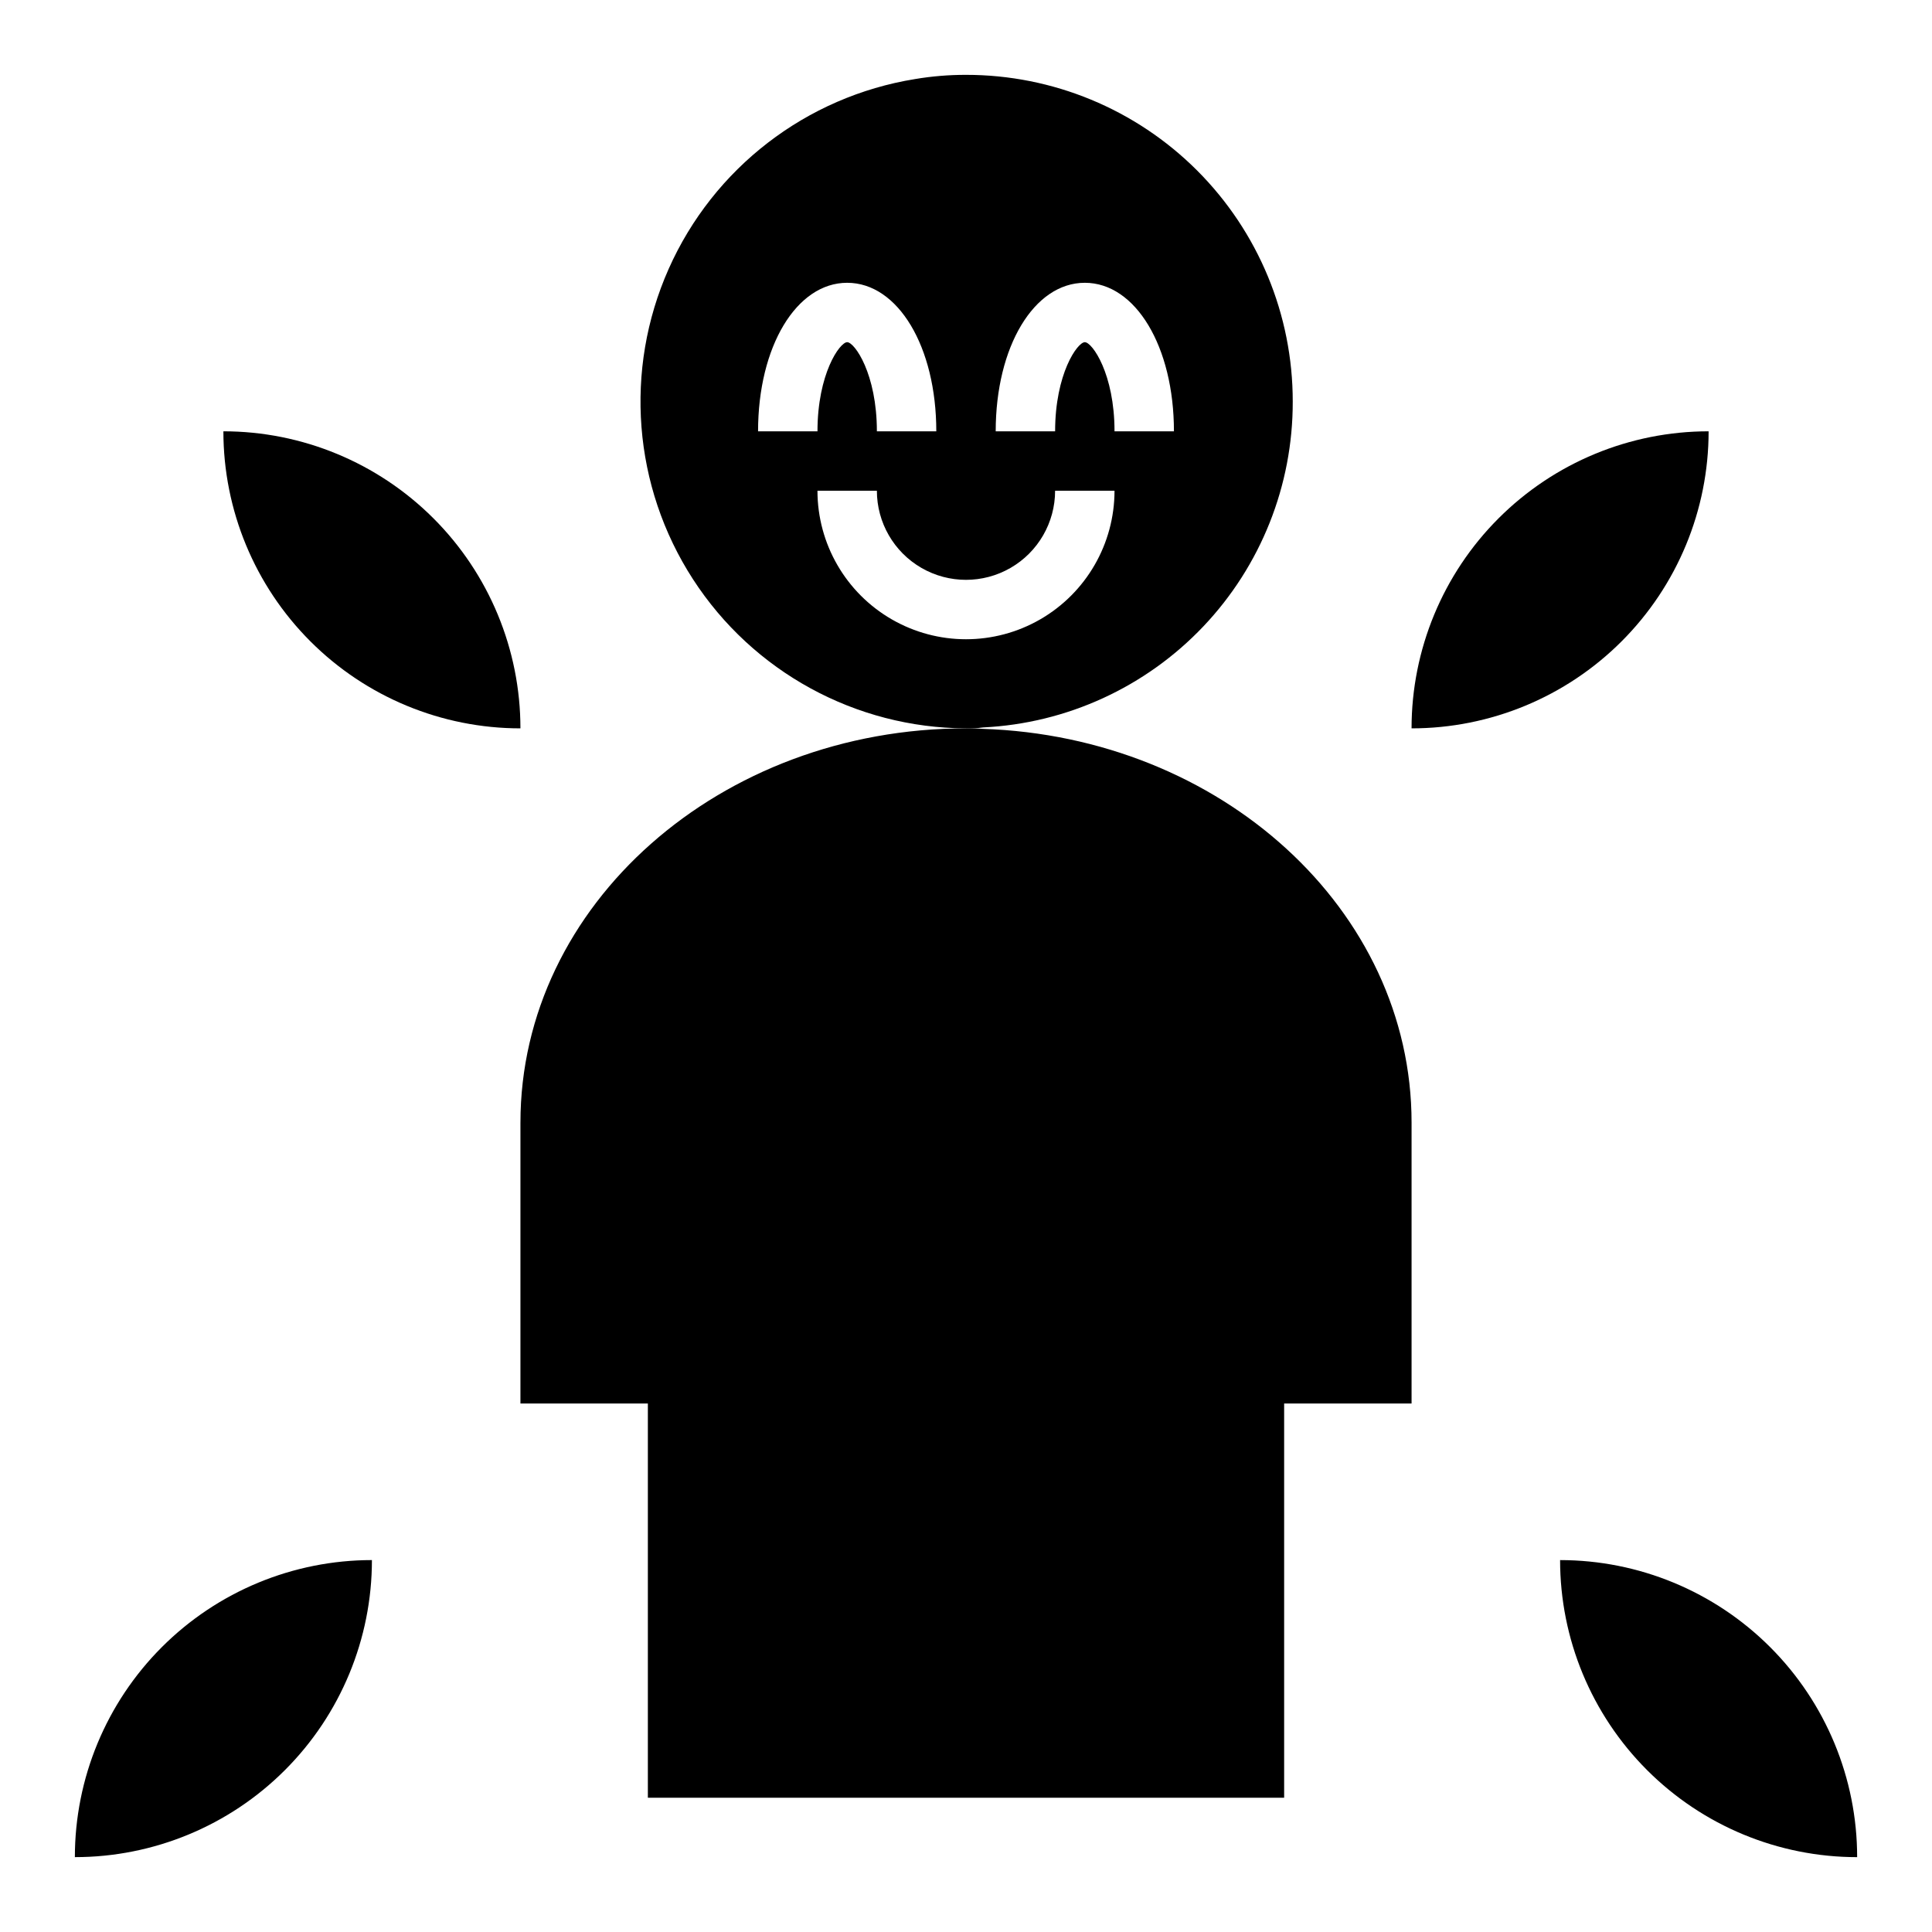
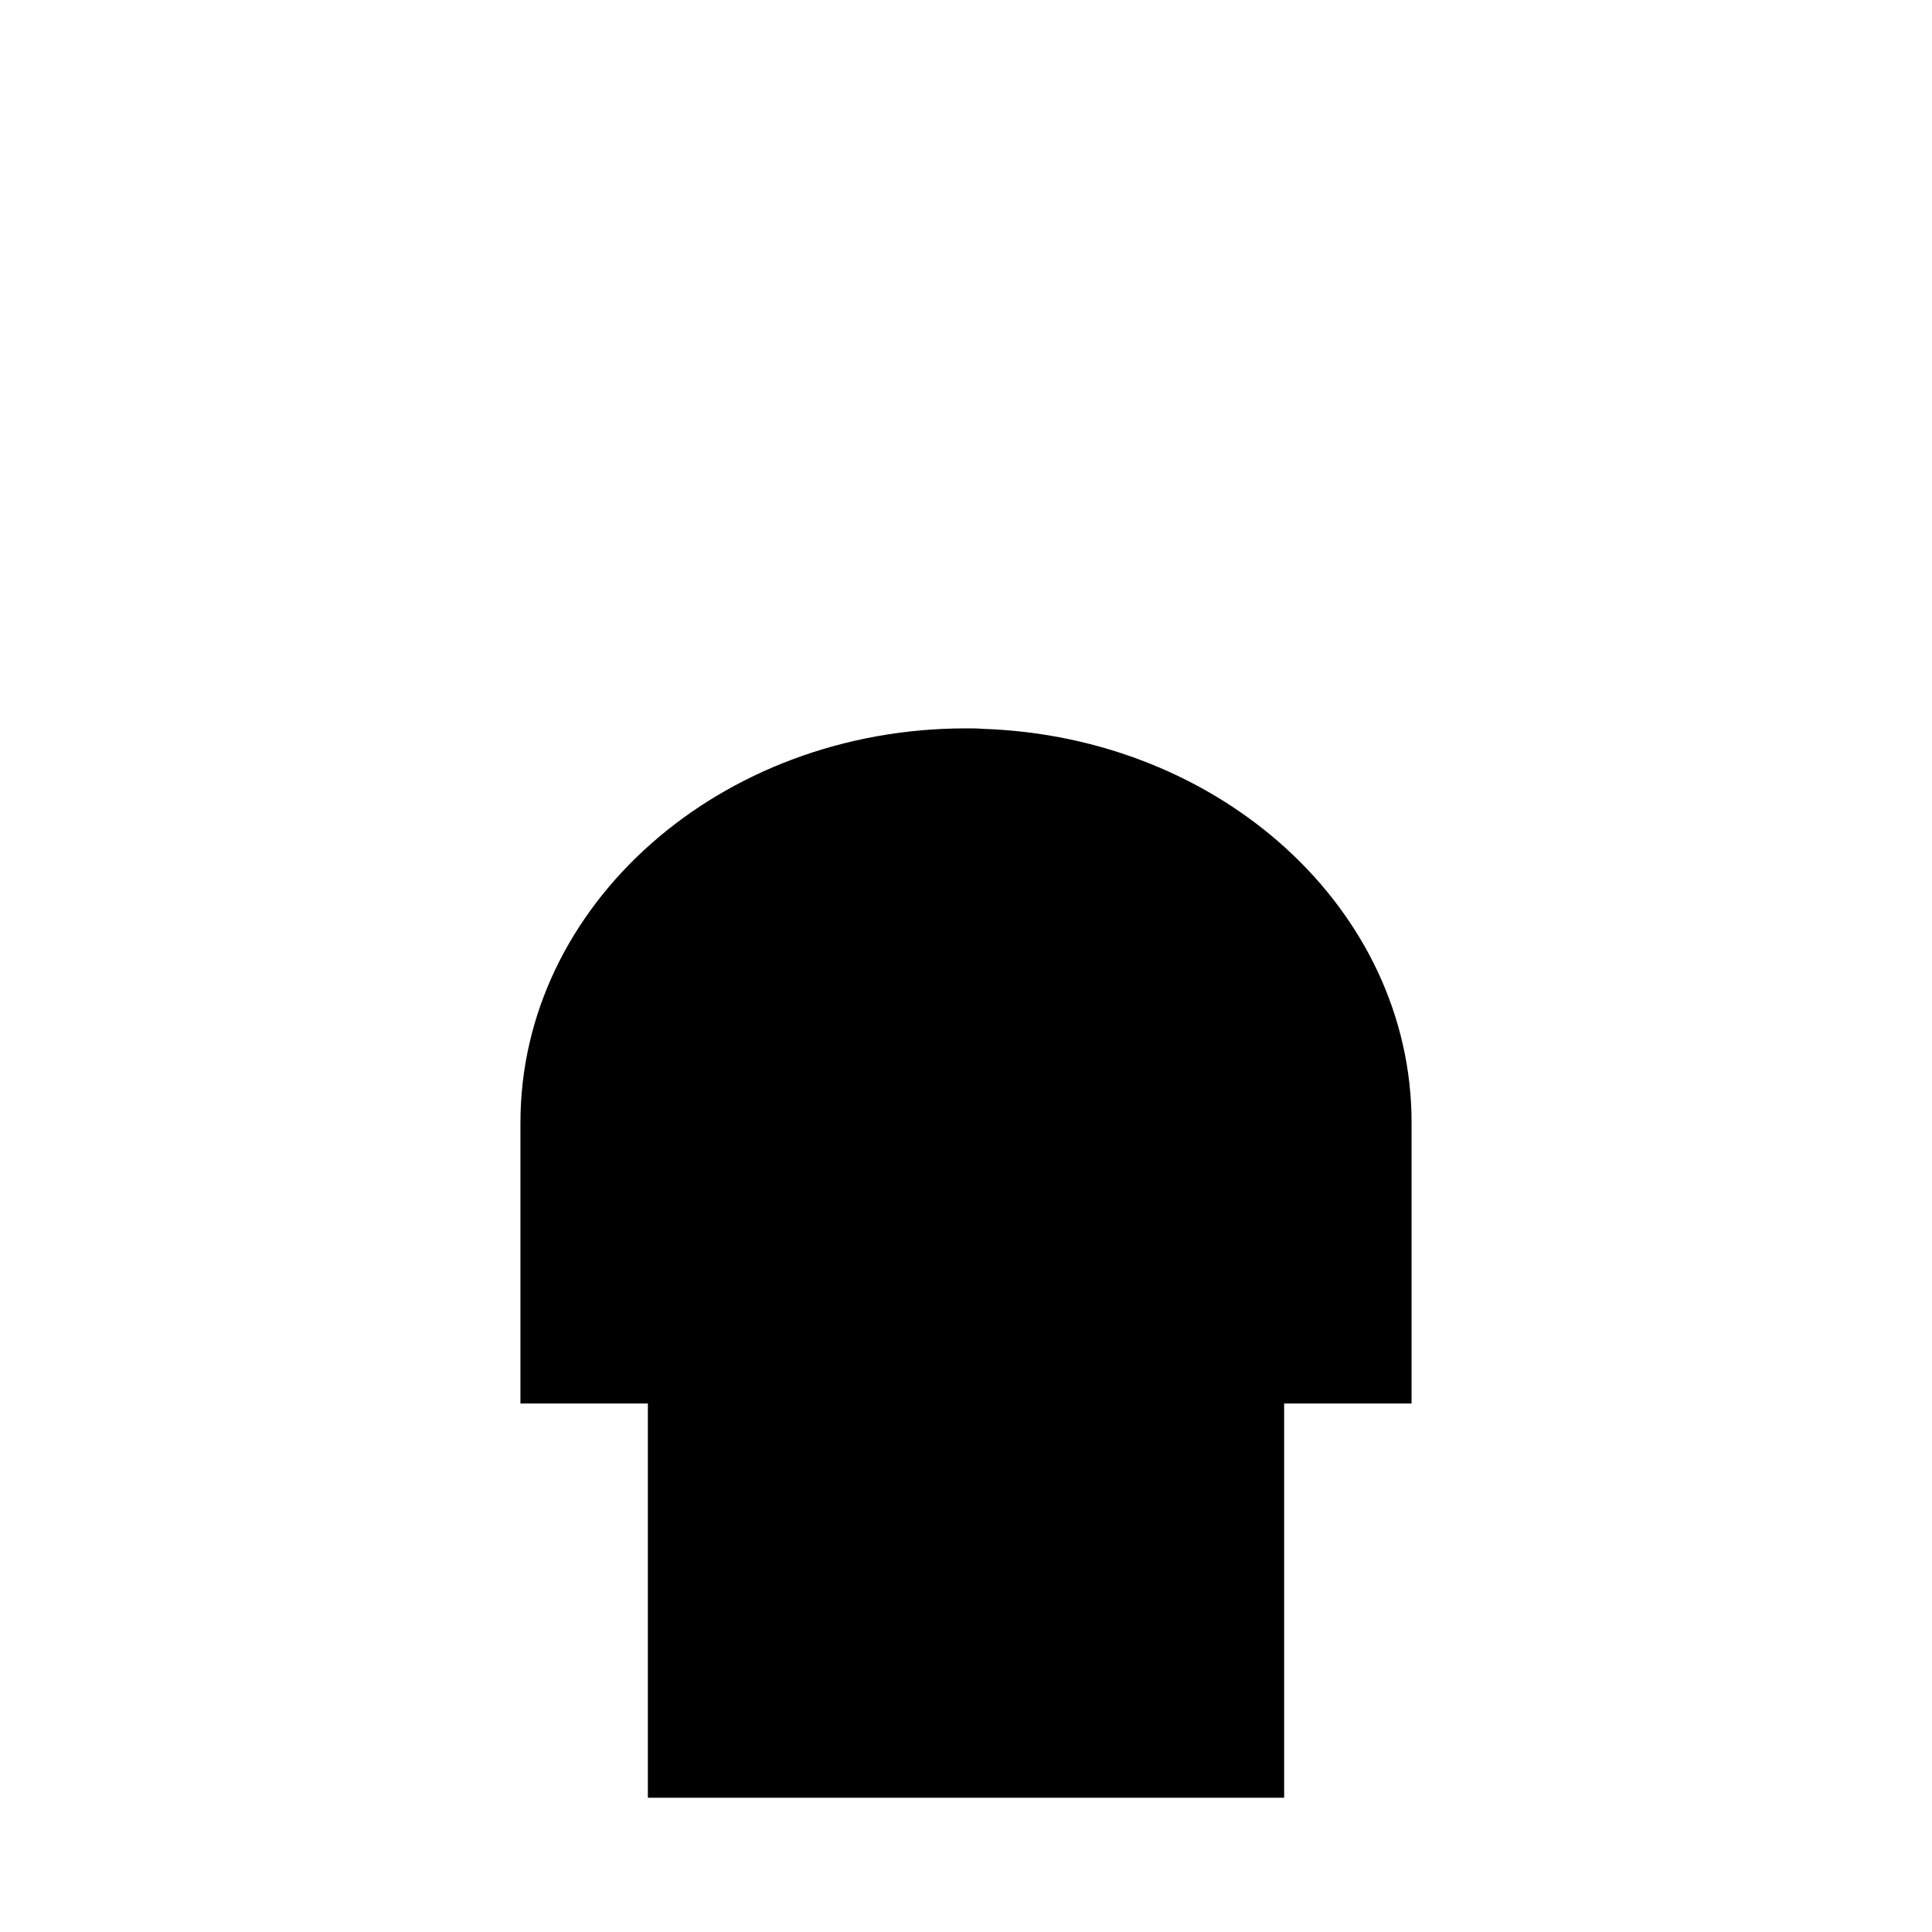
<svg xmlns="http://www.w3.org/2000/svg" fill="#000000" width="800px" height="800px" version="1.1" viewBox="144 144 512 512">
  <g>
-     <path d="m557.44 557.44c0 20.879 8.297 40.902 23.059 55.664 14.762 14.766 34.785 23.059 55.664 23.059 0-20.879-8.293-40.902-23.059-55.664-14.762-14.762-34.785-23.059-55.664-23.059z" />
-     <path d="m163.84 636.16c20.879 0 40.902-8.293 55.664-23.059 14.766-14.762 23.059-34.785 23.059-55.664-20.879 0-40.902 8.297-55.664 23.059-14.762 14.762-23.059 34.785-23.059 55.664z" />
-     <path d="m203.2 258.3c0 20.879 8.293 40.902 23.055 55.664 14.762 14.766 34.785 23.059 55.664 23.059 0-20.879-8.293-40.902-23.055-55.664-14.766-14.762-34.789-23.059-55.664-23.059z" />
-     <path d="m596.8 258.3c-20.879 0-40.902 8.297-55.664 23.059-14.766 14.762-23.059 34.785-23.059 55.664 20.879 0 40.902-8.293 55.664-23.059 14.762-14.762 23.059-34.785 23.059-55.664z" />
    <path d="m281.92 441.49v74.453h33.77v104.47h168.62v-104.47h33.77v-74.453c0-56.418-50.539-102.28-113.71-104.34-1.418-0.125-2.793-0.125-4.367-0.125-65.184 0-118.08 46.758-118.08 104.47z" />
-     <path d="m486.59 250.43c0.02-22.969-9.102-45.004-25.344-61.25-16.242-16.242-38.277-25.359-61.246-25.344-4.519-0.008-9.031 0.363-13.484 1.113-28.879 4.664-53.445 23.594-65.32 50.328-11.875 26.73-9.453 57.652 6.441 82.207s43.113 39.426 72.363 39.539c1.527 0.039 3.055-0.043 4.57-0.246 22.152-1.09 43.031-10.668 58.305-26.746s23.766-37.426 23.715-59.602zm-55.102-31.488c13.461 0 23.617 16.918 23.617 39.359h-15.746c0-15.242-5.91-23.617-7.871-23.617-1.961 0-7.871 8.375-7.871 23.617h-15.746c0-22.441 10.156-39.359 23.617-39.359zm-62.977 0c13.461 0 23.617 16.918 23.617 39.359h-15.746c0-15.242-5.91-23.617-7.871-23.617-1.961 0-7.871 8.375-7.871 23.617h-15.746c0-22.441 10.156-39.359 23.617-39.359zm-7.871 55.105h15.742c0 8.438 4.5 16.234 11.809 20.453 7.305 4.219 16.309 4.219 23.613 0 7.309-4.219 11.809-12.016 11.809-20.453h15.746c0 14.062-7.504 27.055-19.68 34.086-12.18 7.031-27.184 7.031-39.359 0-12.18-7.031-19.684-20.023-19.684-34.086z" />
  </g>
</svg>